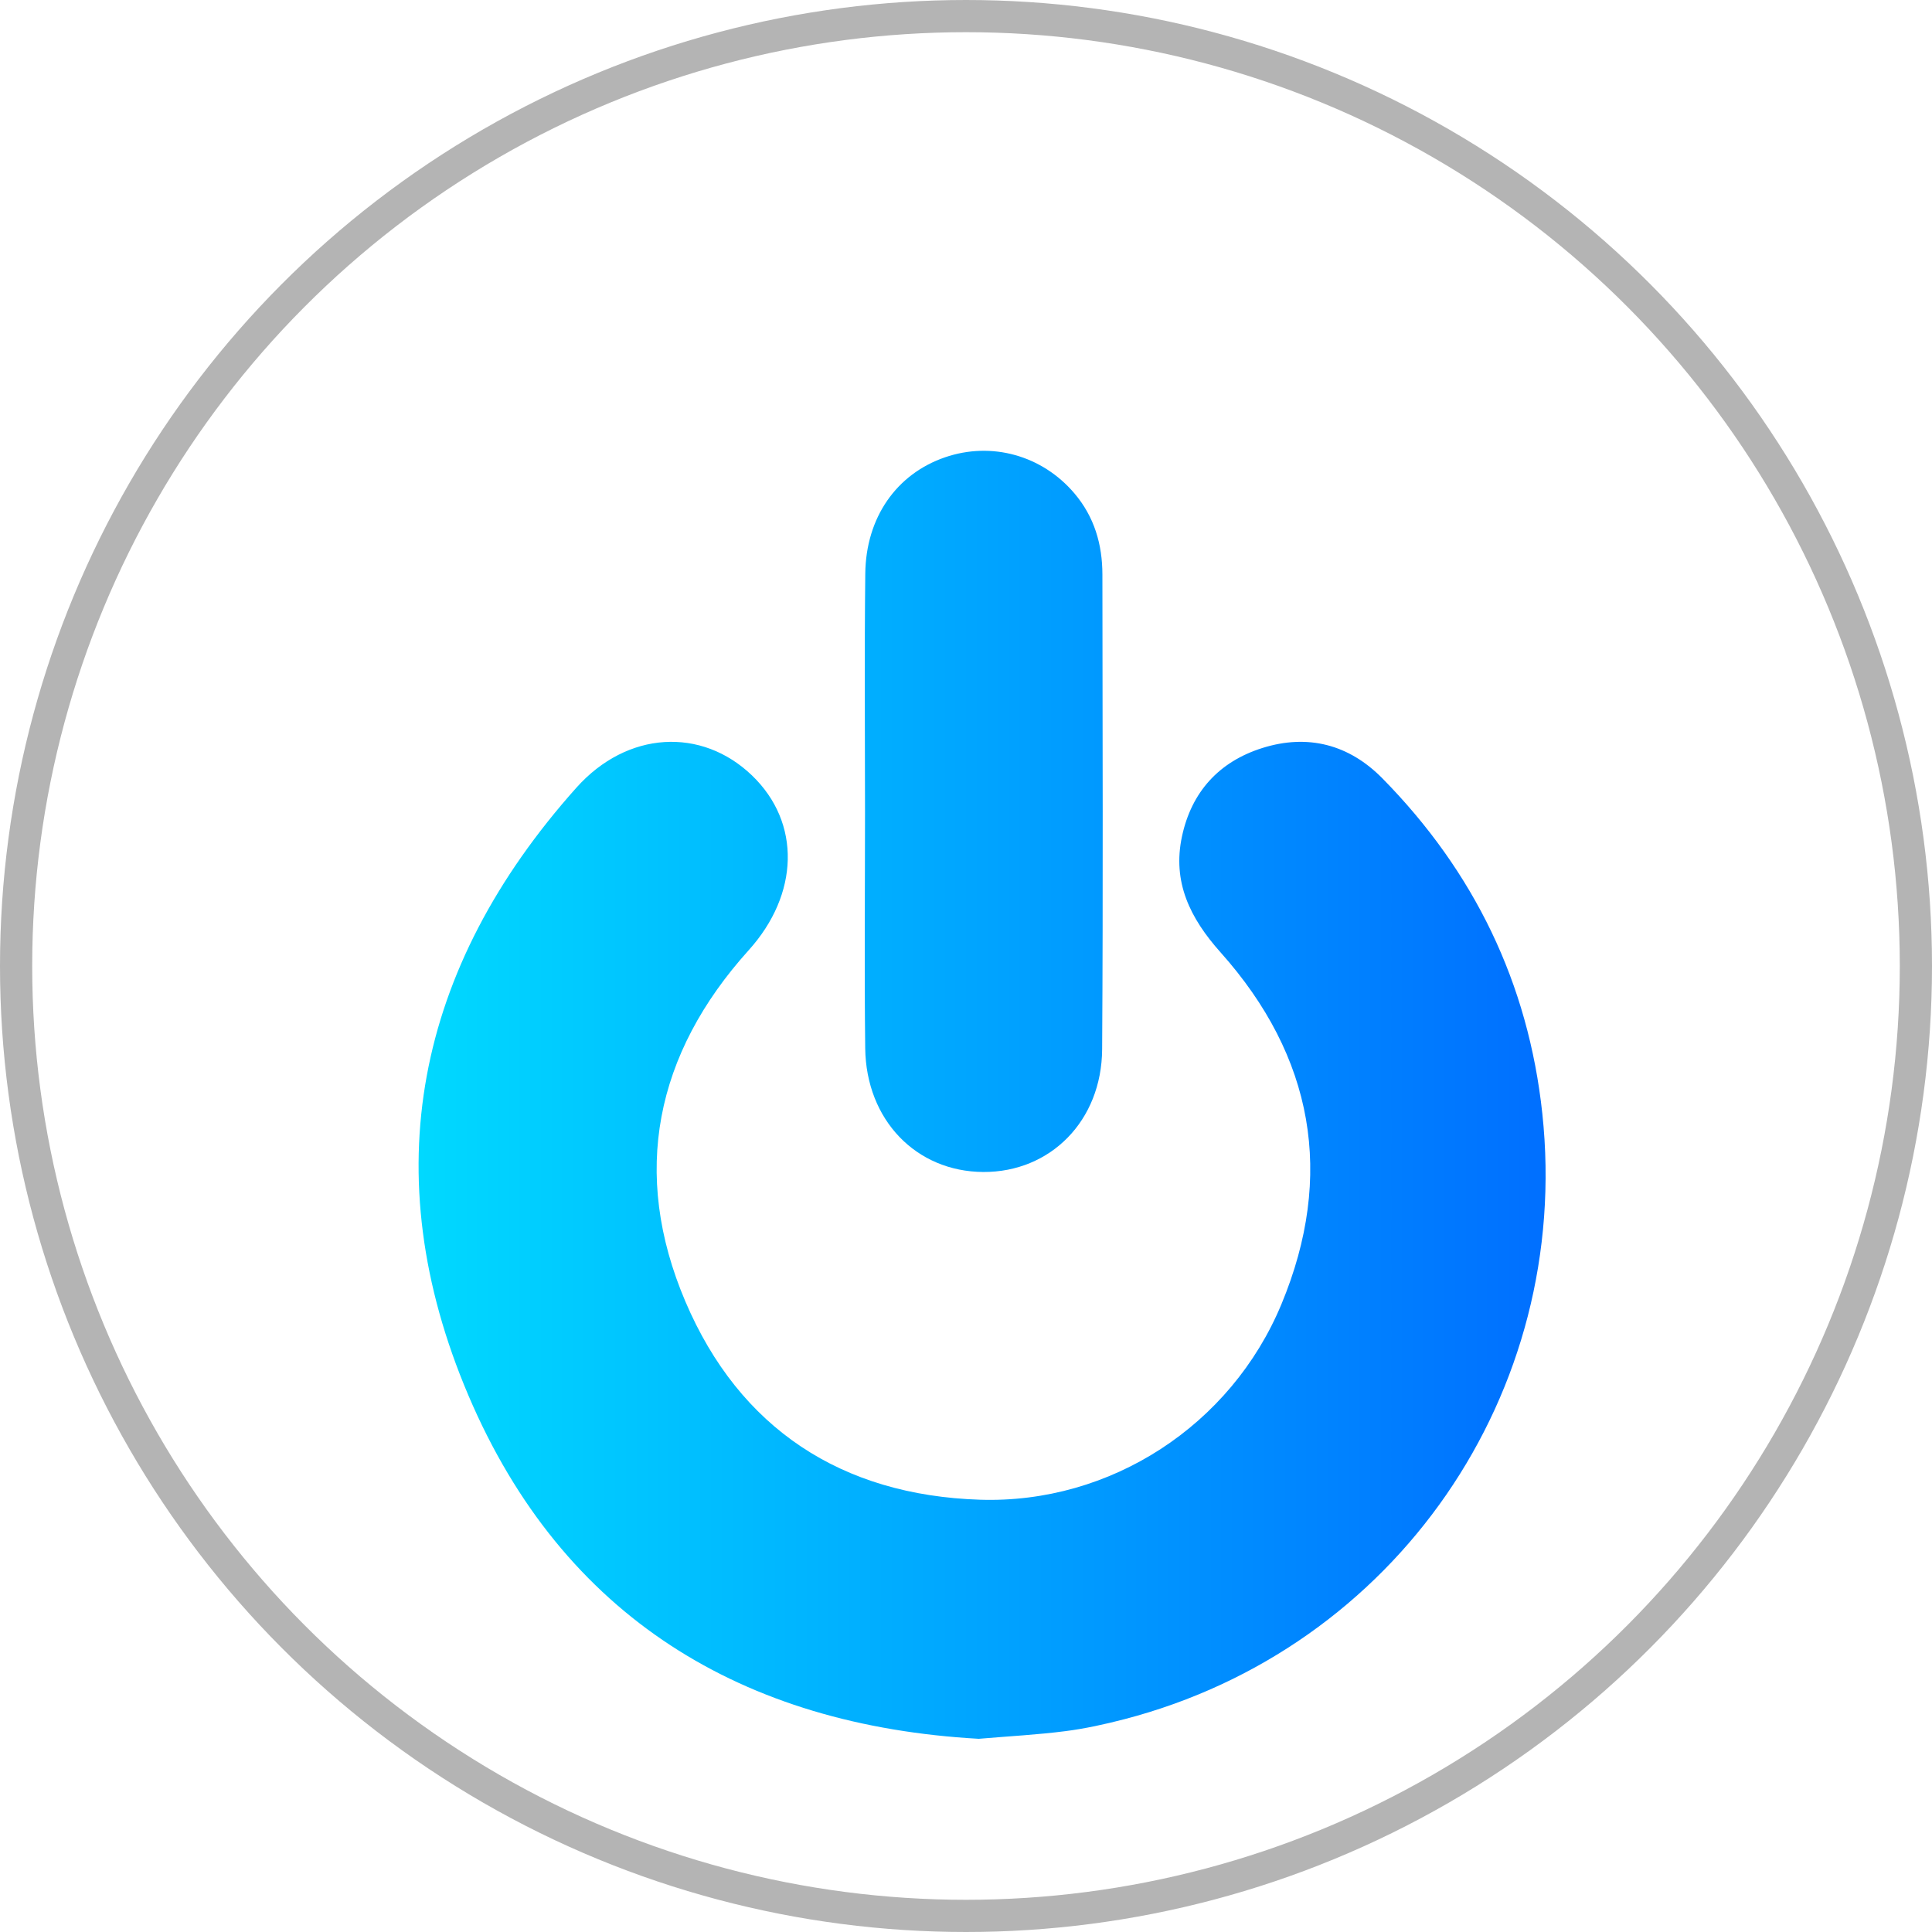
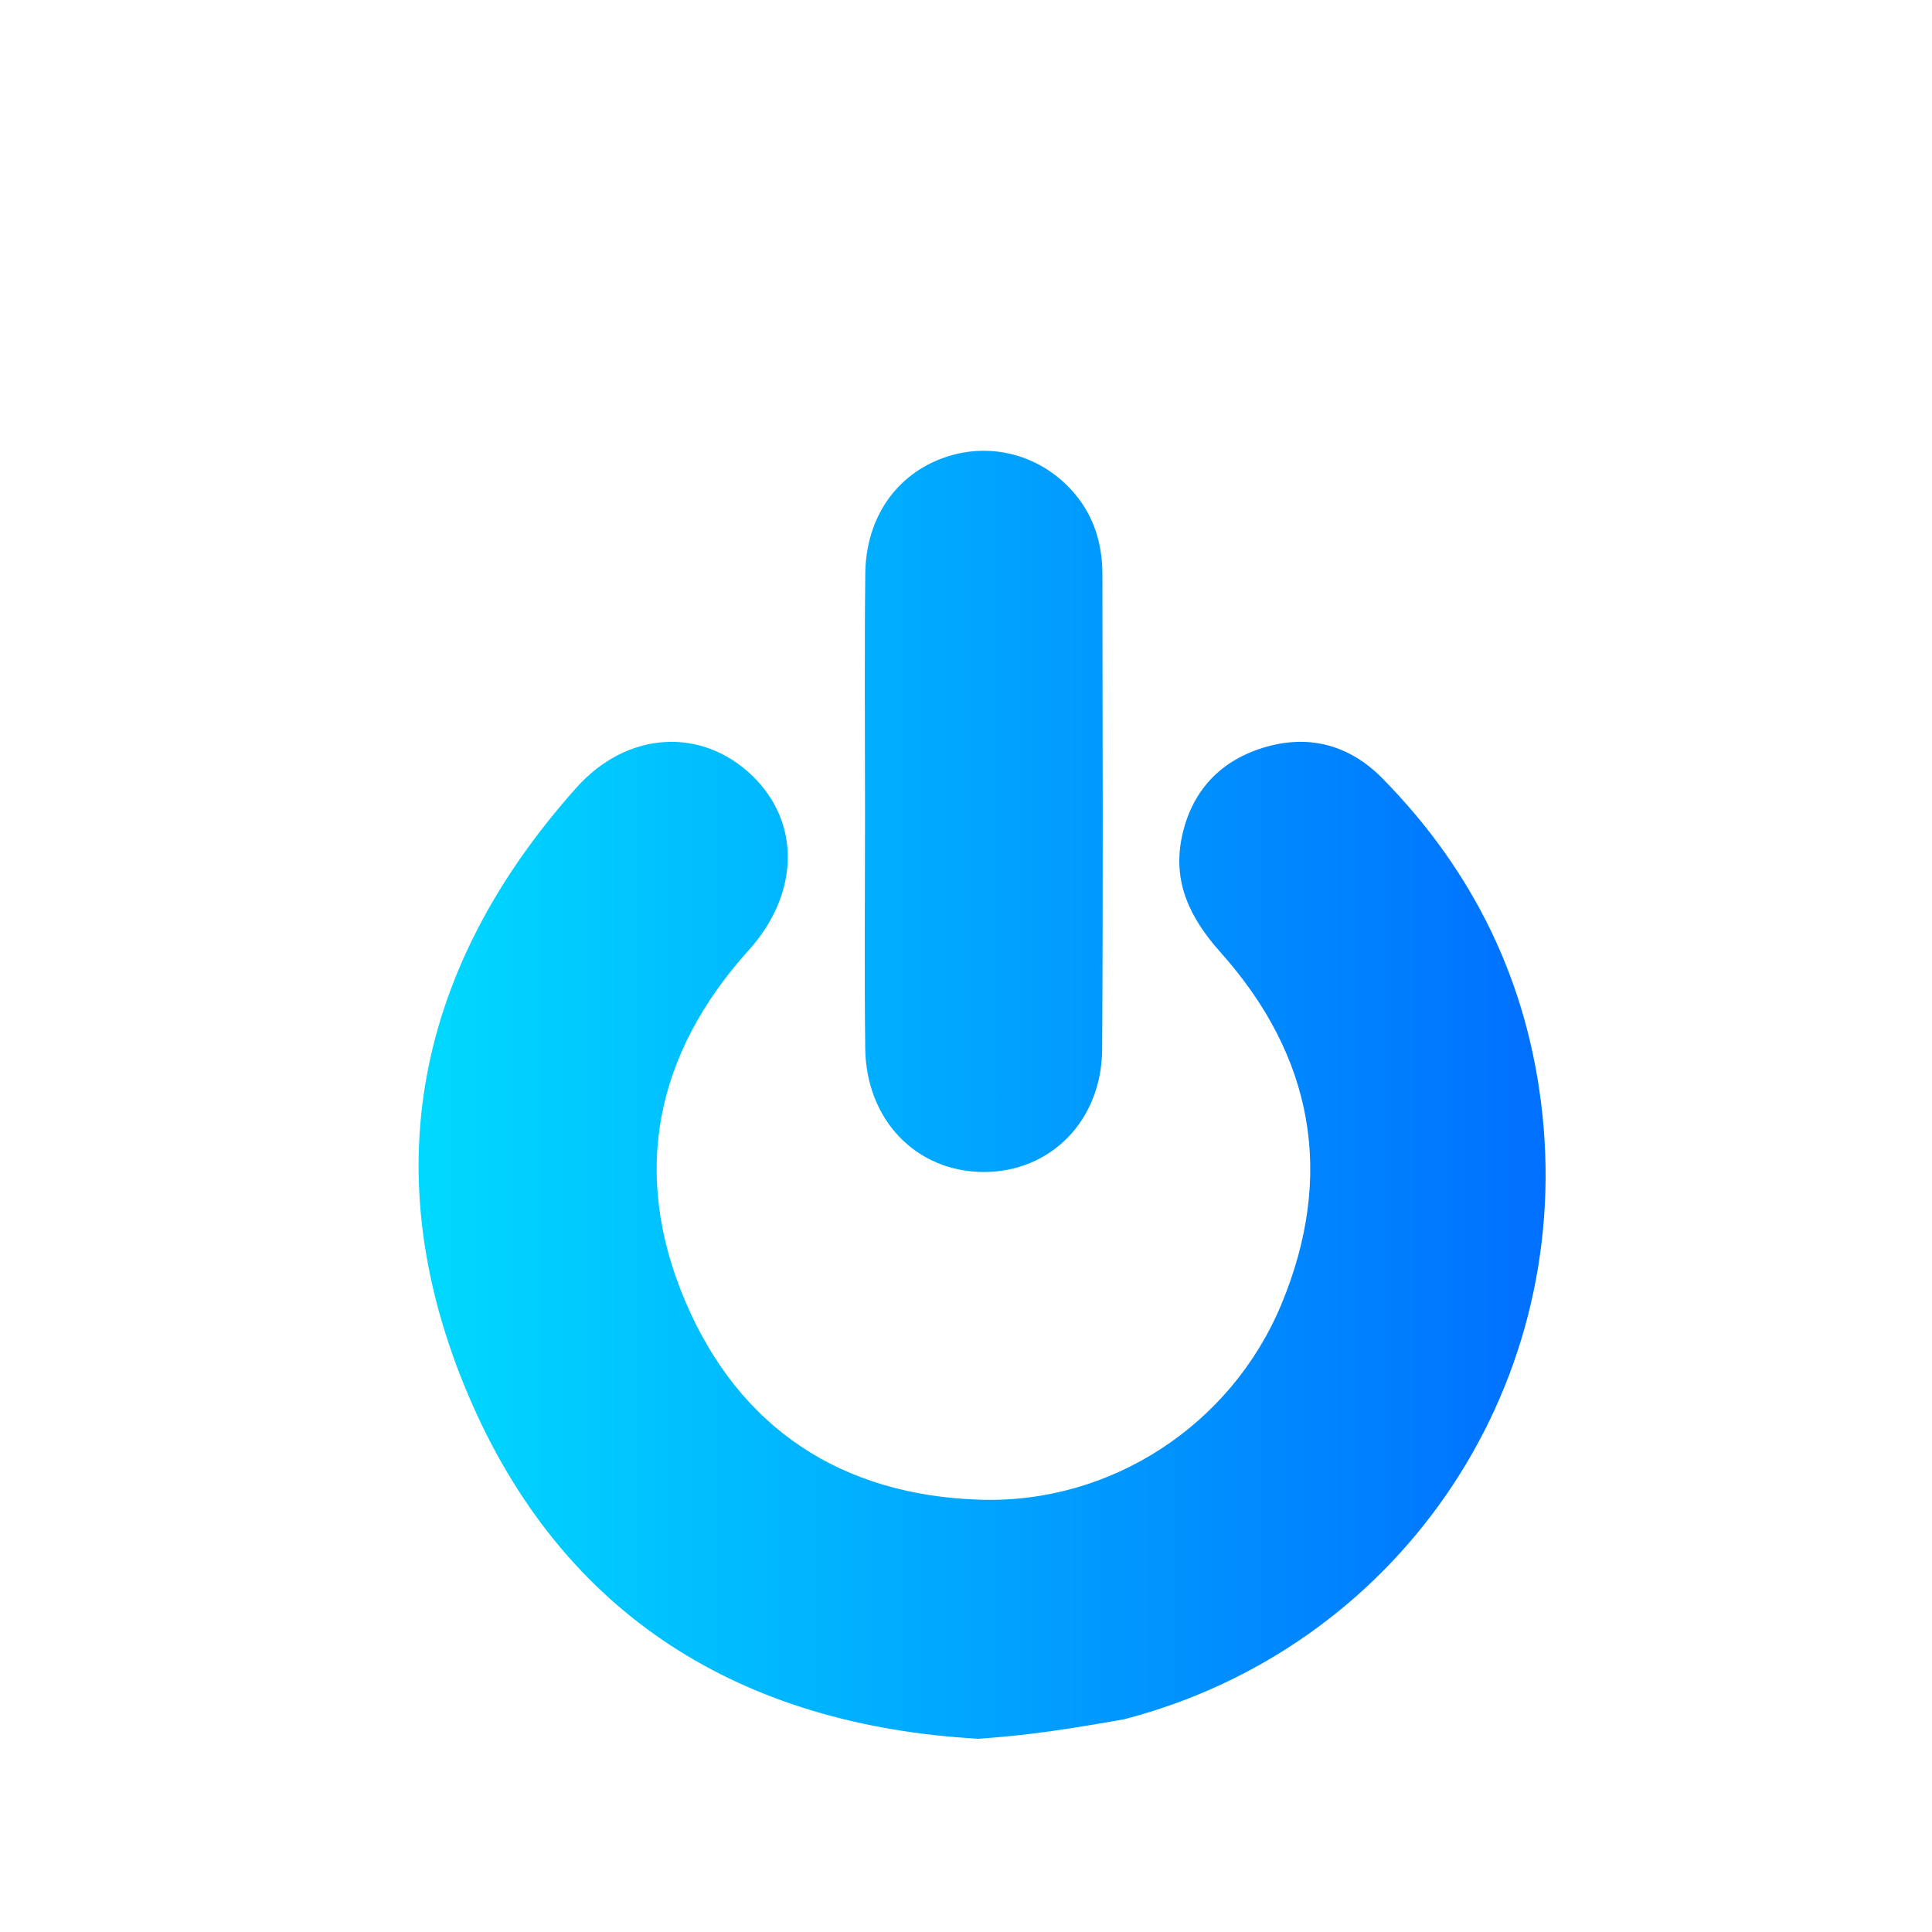
<svg xmlns="http://www.w3.org/2000/svg" width="60" height="60" viewBox="0 0 60 60" fill="none">
-   <circle cx="30" cy="30" r="29.5" fill="white" stroke="#B4B4B4" />
  <g filter="url(#filter0_d_20_1128)">
-     <path d="M30.396 50C23.081 49.59 17.483 46.235 14.546 39.334C11.62 32.456 12.906 26.053 17.899 20.464C19.482 18.692 21.79 18.58 23.354 20.082C24.888 21.556 24.816 23.776 23.251 25.51C20.347 28.73 19.589 32.437 21.285 36.419C22.966 40.368 26.141 42.437 30.431 42.575C34.485 42.706 38.231 40.27 39.796 36.503C41.46 32.499 40.791 28.809 37.906 25.577C36.959 24.517 36.403 23.392 36.708 21.973C37.004 20.592 37.86 19.652 39.206 19.229C40.619 18.786 41.895 19.121 42.93 20.171C45.779 23.066 47.463 26.529 47.898 30.581C48.827 39.258 43.349 47.199 34.913 49.393C34.311 49.549 33.698 49.685 33.082 49.763C32.233 49.872 31.375 49.917 30.396 50Z" fill="url(#paint0_linear_20_1128)" />
+     <path d="M30.396 50C23.081 49.59 17.483 46.235 14.546 39.334C11.62 32.456 12.906 26.053 17.899 20.464C19.482 18.692 21.79 18.58 23.354 20.082C24.888 21.556 24.816 23.776 23.251 25.51C20.347 28.73 19.589 32.437 21.285 36.419C22.966 40.368 26.141 42.437 30.431 42.575C34.485 42.706 38.231 40.27 39.796 36.503C41.46 32.499 40.791 28.809 37.906 25.577C36.959 24.517 36.403 23.392 36.708 21.973C37.004 20.592 37.86 19.652 39.206 19.229C40.619 18.786 41.895 19.121 42.93 20.171C45.779 23.066 47.463 26.529 47.898 30.581C48.827 39.258 43.349 47.199 34.913 49.393C32.233 49.872 31.375 49.917 30.396 50Z" fill="url(#paint0_linear_20_1128)" />
    <path d="M26.864 21.224C26.864 18.755 26.844 16.284 26.872 13.815C26.891 12.068 27.845 10.72 29.343 10.204C30.794 9.703 32.364 10.142 33.366 11.321C33.985 12.049 34.236 12.907 34.236 13.845C34.241 18.758 34.259 23.671 34.228 28.584C34.214 30.812 32.618 32.407 30.537 32.397C28.454 32.386 26.898 30.785 26.87 28.555C26.841 26.111 26.864 23.666 26.864 21.224Z" fill="url(#paint1_linear_20_1128)" />
  </g>
  <defs>
    <filter id="filter0_d_20_1128" x="9" y="10" width="43" height="48" filterUnits="userSpaceOnUse" color-interpolation-filters="sRGB">
      <feFlood flood-opacity="0" result="BackgroundImageFix" />
      <feColorMatrix in="SourceAlpha" type="matrix" values="0 0 0 0 0 0 0 0 0 0 0 0 0 0 0 0 0 0 127 0" result="hardAlpha" />
      <feOffset dy="4" />
      <feGaussianBlur stdDeviation="2" />
      <feComposite in2="hardAlpha" operator="out" />
      <feColorMatrix type="matrix" values="0 0 0 0 0 0 0 0 0 0 0 0 0 0 0 0 0 0 0.25 0" />
      <feBlend mode="normal" in2="BackgroundImageFix" result="effect1_dropShadow_20_1128" />
      <feBlend mode="normal" in="SourceGraphic" in2="effect1_dropShadow_20_1128" result="shape" />
    </filter>
    <linearGradient id="paint0_linear_20_1128" x1="13" y1="30" x2="48" y2="30" gradientUnits="userSpaceOnUse">
      <stop stop-color="#00D9FF" />
      <stop offset="1" stop-color="#006FFF" />
    </linearGradient>
    <linearGradient id="paint1_linear_20_1128" x1="13" y1="30" x2="48" y2="30" gradientUnits="userSpaceOnUse">
      <stop stop-color="#00D9FF" />
      <stop offset="1" stop-color="#006FFF" />
    </linearGradient>
  </defs>
</svg>